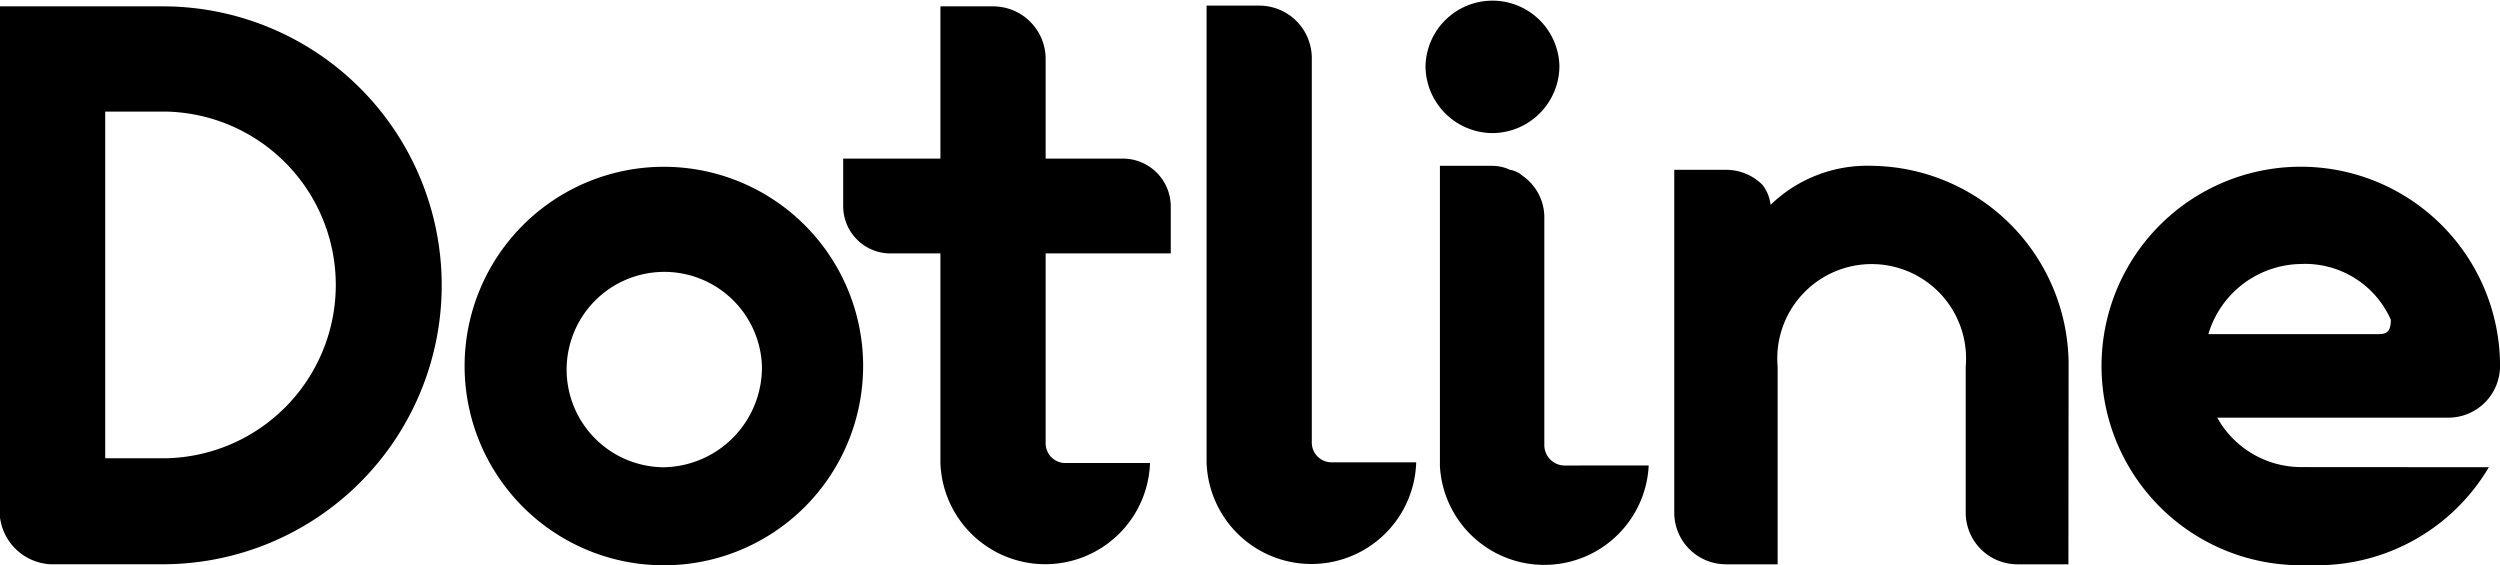
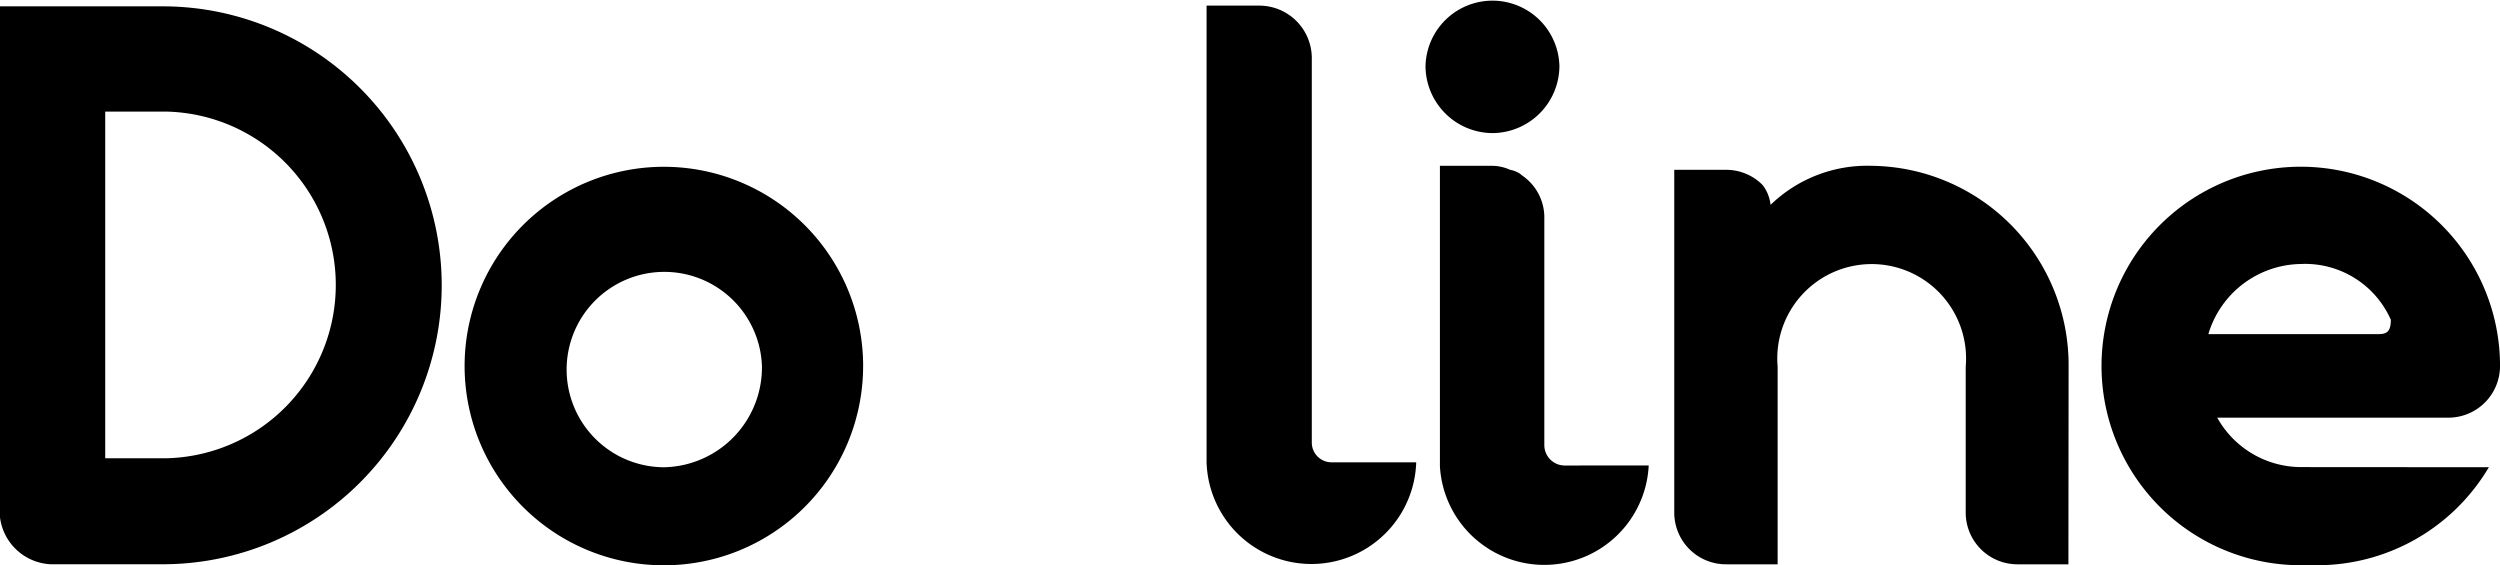
<svg xmlns="http://www.w3.org/2000/svg" width="77.388" height="17.493" viewBox="0 0 77.388 17.493">
  <g id="グループ_1241" data-name="グループ 1241" transform="translate(-45.999 -148.455)">
    <path id="パス_3210" data-name="パス 3210" d="M134.769.375H139.9a8.635,8.635,0,0,1,0,17.269h-3.577a1.662,1.662,0,0,1-1.555-1.455Zm3.257,3.257V14.364H139.9a5.367,5.367,0,0,0,0-10.732Z" transform="translate(-88.77 148.277)" />
    <path id="パス_3211" data-name="パス 3211" d="M174.426,15.963A6.168,6.168,0,1,1,168.259,9.8a6.17,6.17,0,0,1,6.168,6.168m-3.133,0a3.024,3.024,0,1,0-3.034,3.133,3.092,3.092,0,0,0,3.034-3.133" transform="translate(-101.709 143.818)" />
-     <path id="パス_3212" data-name="パス 3212" d="M194.49,8.023h-3.873v5.871a.61.61,0,0,0,.616.617h2.615a3.246,3.246,0,0,1-6.488,0V8.023h-1.529a1.464,1.464,0,0,1-1.481-1.456V5.087h3.01V.375h1.628A1.627,1.627,0,0,1,190.617,2V5.087h2.393a1.485,1.485,0,0,1,1.48,1.48Z" transform="translate(-112.25 148.277)" />
    <path id="パス_3213" data-name="パス 3213" d="M212.209,14.465a3.246,3.246,0,0,1-6.489,0V.328h1.629a1.627,1.627,0,0,1,1.628,1.628V13.848a.611.611,0,0,0,.617.617Z" transform="translate(-122.371 148.301)" />
    <path id="パス_3214" data-name="パス 3214" d="M220.664,4.12a2.085,2.085,0,0,1-2.073-2.072,2.073,2.073,0,0,1,4.145,0,2.085,2.085,0,0,1-2.073,2.072M225.5,14.408a3.236,3.236,0,0,1-6.463.025v-9.3h1.628a1.351,1.351,0,0,1,.543.123.789.789,0,0,1,.222.074.532.532,0,0,1,.148.1,1.57,1.57,0,0,1,.691,1.332v7.031a.632.632,0,0,0,.642.617Z" transform="translate(-128.465 148.455)" />
    <path id="パス_3215" data-name="パス 3215" d="M245.41,22.083h-1.6a1.6,1.6,0,0,1-1.579-1.6V15.965a2.922,2.922,0,1,0-5.822,0v6.118h-1.6a1.6,1.6,0,0,1-1.6-1.6V9.872h1.6a1.585,1.585,0,0,1,1.134.469,1.223,1.223,0,0,1,.247.616,4.3,4.3,0,0,1,3.133-1.209,6.166,6.166,0,0,1,6.093,6.217Z" transform="translate(-135.383 143.84)" />
    <path id="パス_3216" data-name="パス 3216" d="M270.337,19.1a6.174,6.174,0,0,1-5.328,3.034h-.493a6.168,6.168,0,1,1,6.167-6.168,1.6,1.6,0,0,1-1.6,1.6h-7.154a2.978,2.978,0,0,0,2.591,1.53Zm-8.684-4.12h5.206c.246,0,.444,0,.444-.444a2.9,2.9,0,0,0-2.787-1.727,3.035,3.035,0,0,0-2.862,2.171" transform="translate(-147.295 143.818)" />
  </g>
</svg>